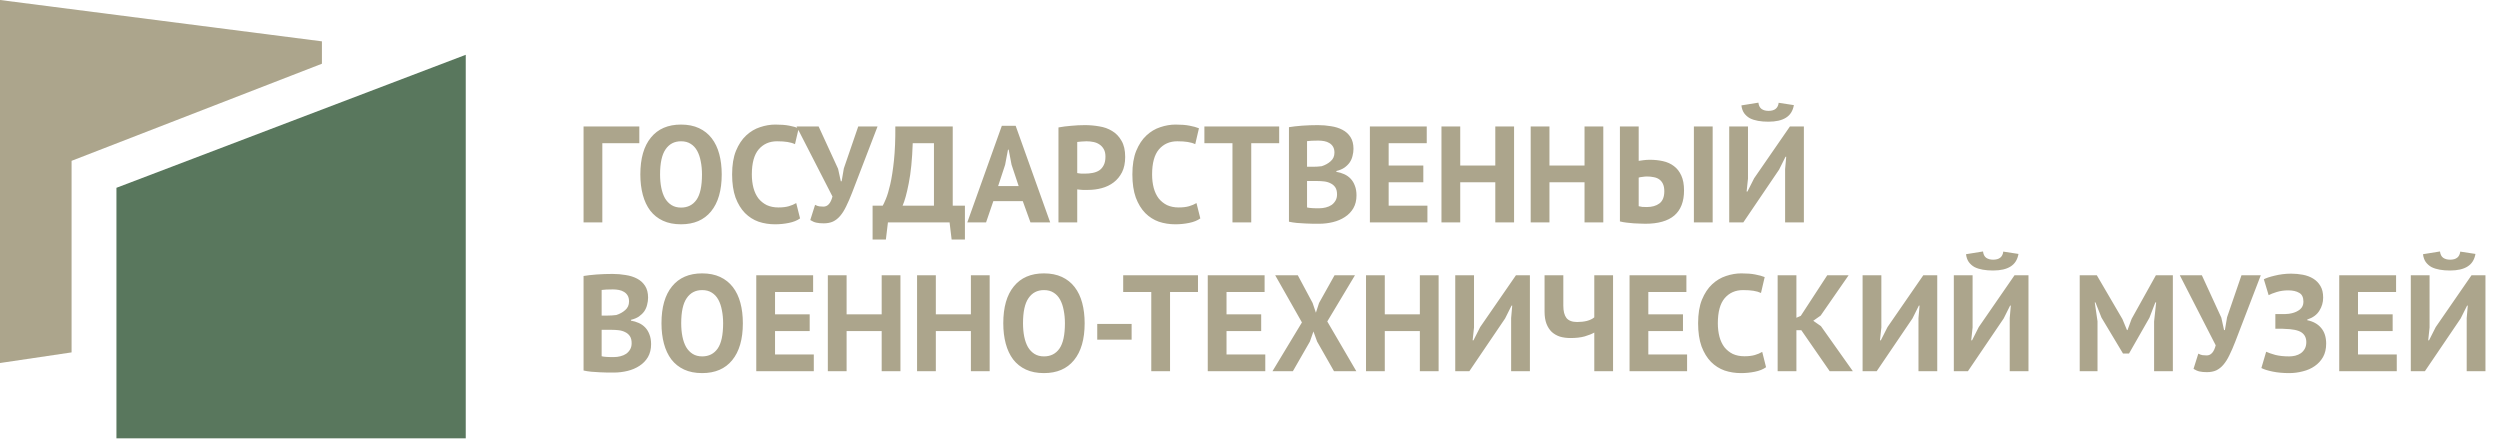
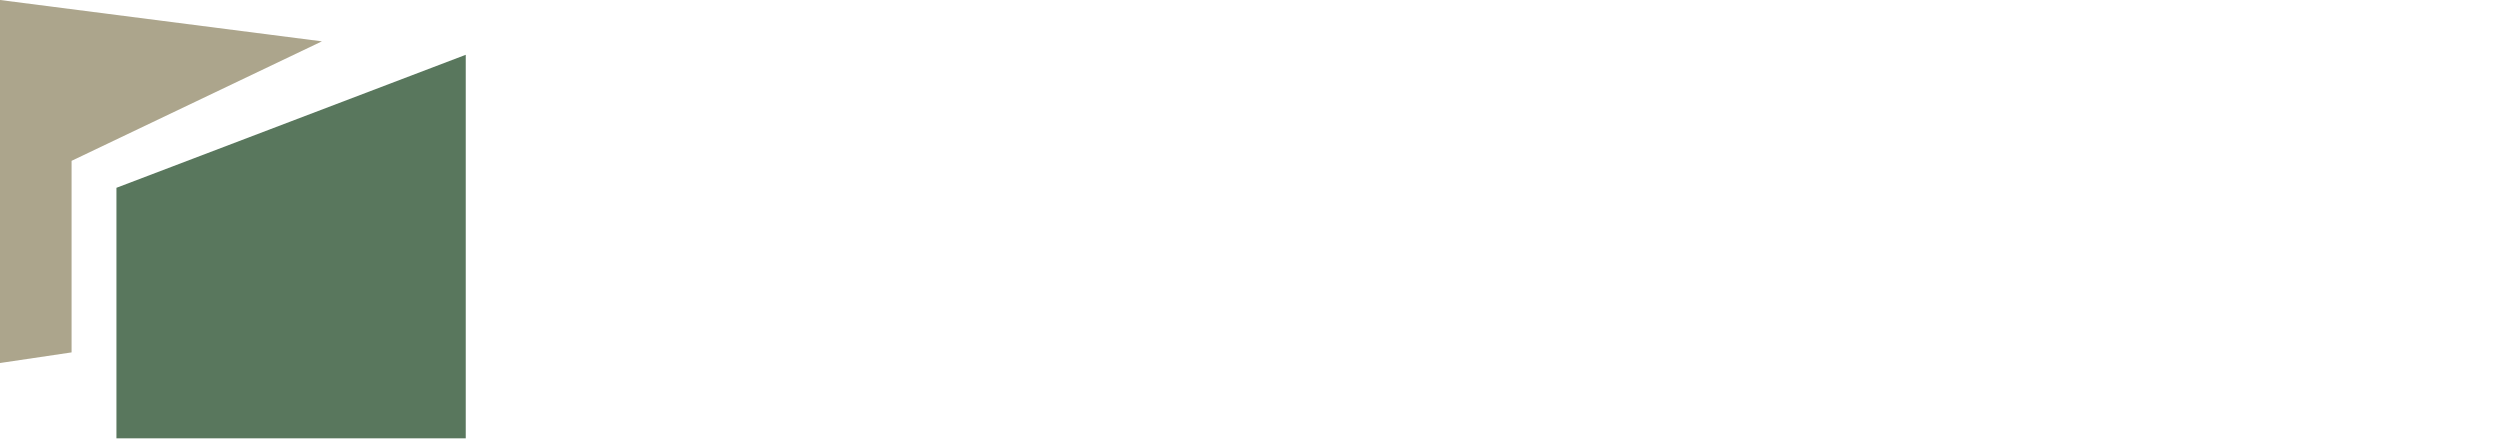
<svg xmlns="http://www.w3.org/2000/svg" width="336" height="59" viewBox="0 0 336 59" fill="none">
-   <path d="M85.924 19.246H80.953V29.888H78.431V17H85.924V19.246ZM86.062 23.444C86.062 21.296 86.535 19.645 87.48 18.491C88.425 17.325 89.775 16.742 91.53 16.742C92.451 16.742 93.255 16.902 93.942 17.221C94.63 17.54 95.2 17.994 95.654 18.583C96.109 19.172 96.446 19.878 96.667 20.701C96.888 21.523 96.999 22.437 96.999 23.444C96.999 25.592 96.52 27.249 95.562 28.415C94.617 29.569 93.273 30.145 91.53 30.145C90.598 30.145 89.787 29.986 89.1 29.667C88.413 29.348 87.842 28.893 87.388 28.304C86.946 27.715 86.615 27.009 86.394 26.187C86.173 25.365 86.062 24.45 86.062 23.444ZM88.713 23.444C88.713 24.094 88.769 24.696 88.879 25.248C88.99 25.788 89.155 26.255 89.376 26.647C89.609 27.04 89.904 27.347 90.26 27.568C90.616 27.789 91.04 27.899 91.53 27.899C92.426 27.899 93.12 27.549 93.611 26.85C94.102 26.15 94.347 25.015 94.347 23.444C94.347 22.818 94.292 22.235 94.182 21.695C94.083 21.155 93.924 20.682 93.703 20.277C93.482 19.872 93.194 19.559 92.838 19.338C92.482 19.105 92.046 18.988 91.53 18.988C90.634 18.988 89.941 19.351 89.45 20.075C88.959 20.787 88.713 21.91 88.713 23.444ZM107.528 29.354C107.135 29.636 106.632 29.839 106.018 29.961C105.417 30.084 104.797 30.145 104.159 30.145C103.386 30.145 102.649 30.029 101.95 29.796C101.262 29.55 100.655 29.163 100.127 28.636C99.599 28.096 99.176 27.402 98.856 26.555C98.55 25.696 98.396 24.659 98.396 23.444C98.396 22.18 98.568 21.124 98.912 20.277C99.268 19.418 99.722 18.731 100.274 18.215C100.839 17.687 101.465 17.313 102.152 17.092C102.839 16.859 103.527 16.742 104.214 16.742C104.951 16.742 105.57 16.791 106.074 16.89C106.589 16.988 107.013 17.104 107.344 17.239L106.847 19.375C106.565 19.24 106.227 19.142 105.834 19.081C105.454 19.019 104.987 18.988 104.435 18.988C103.416 18.988 102.594 19.351 101.968 20.075C101.354 20.799 101.047 21.922 101.047 23.444C101.047 24.107 101.121 24.714 101.268 25.267C101.416 25.807 101.637 26.273 101.931 26.666C102.238 27.046 102.612 27.347 103.054 27.568C103.508 27.777 104.03 27.881 104.619 27.881C105.171 27.881 105.638 27.826 106.018 27.715C106.399 27.605 106.73 27.464 107.013 27.292L107.528 29.354ZM112.639 22.689L113.007 24.364H113.117L113.412 22.634L115.345 17H117.941L114.517 25.911C114.246 26.61 113.983 27.218 113.725 27.734C113.479 28.249 113.209 28.679 112.915 29.022C112.632 29.354 112.313 29.605 111.957 29.777C111.601 29.937 111.184 30.017 110.705 30.017C110.3 30.017 109.969 29.986 109.711 29.924C109.466 29.875 109.196 29.759 108.901 29.575L109.546 27.531C109.754 27.642 109.944 27.709 110.116 27.734C110.288 27.758 110.472 27.77 110.669 27.77C111.245 27.77 111.651 27.316 111.884 26.408L107.06 17H110.024L112.639 22.689ZM129.685 32.189H127.899L127.623 29.888H119.338L119.062 32.189H117.276V27.642H118.639C118.725 27.506 118.866 27.206 119.062 26.739C119.259 26.273 119.455 25.616 119.651 24.769C119.848 23.91 120.013 22.842 120.148 21.566C120.283 20.277 120.345 18.755 120.332 17H128.047V27.642H129.685V32.189ZM125.524 27.642V19.246H122.671C122.597 21.431 122.419 23.223 122.137 24.622C121.867 26.009 121.591 27.016 121.308 27.642H125.524ZM137.462 27.034H133.504L132.528 29.888H130.006L134.645 16.908H136.505L141.144 29.888H138.493L137.462 27.034ZM134.148 25.009H136.91L135.952 22.137L135.566 20.111H135.474L135.087 22.155L134.148 25.009ZM142.258 17.129C142.773 17.031 143.338 16.957 143.951 16.908C144.577 16.847 145.197 16.816 145.811 16.816C146.449 16.816 147.087 16.871 147.726 16.982C148.376 17.08 148.959 17.288 149.475 17.608C149.99 17.914 150.408 18.35 150.727 18.915C151.058 19.467 151.224 20.191 151.224 21.087C151.224 21.897 151.083 22.585 150.8 23.149C150.518 23.702 150.144 24.156 149.677 24.512C149.211 24.868 148.677 25.125 148.076 25.285C147.486 25.445 146.873 25.524 146.234 25.524C146.173 25.524 146.075 25.524 145.94 25.524C145.805 25.524 145.664 25.524 145.516 25.524C145.369 25.512 145.222 25.5 145.075 25.488C144.94 25.475 144.841 25.463 144.78 25.451V29.888H142.258V17.129ZM146.013 18.988C145.768 18.988 145.535 19.001 145.314 19.025C145.093 19.038 144.915 19.056 144.78 19.081V23.26C144.829 23.272 144.903 23.284 145.001 23.297C145.099 23.309 145.203 23.321 145.314 23.333C145.424 23.333 145.529 23.333 145.627 23.333C145.737 23.333 145.817 23.333 145.866 23.333C146.198 23.333 146.523 23.303 146.842 23.241C147.173 23.18 147.468 23.07 147.726 22.91C147.983 22.738 148.186 22.505 148.333 22.21C148.493 21.916 148.573 21.529 148.573 21.05C148.573 20.645 148.499 20.314 148.352 20.056C148.204 19.786 148.008 19.571 147.763 19.412C147.529 19.252 147.259 19.142 146.952 19.081C146.646 19.019 146.333 18.988 146.013 18.988ZM161.323 29.354C160.93 29.636 160.427 29.839 159.813 29.961C159.212 30.084 158.592 30.145 157.953 30.145C157.18 30.145 156.444 30.029 155.744 29.796C155.057 29.55 154.449 29.163 153.921 28.636C153.394 28.096 152.97 27.402 152.651 26.555C152.344 25.696 152.191 24.659 152.191 23.444C152.191 22.18 152.363 21.124 152.706 20.277C153.062 19.418 153.516 18.731 154.069 18.215C154.633 17.687 155.259 17.313 155.947 17.092C156.634 16.859 157.321 16.742 158.009 16.742C158.745 16.742 159.365 16.791 159.868 16.89C160.384 16.988 160.807 17.104 161.139 17.239L160.641 19.375C160.359 19.24 160.022 19.142 159.629 19.081C159.248 19.019 158.782 18.988 158.23 18.988C157.211 18.988 156.388 19.351 155.763 20.075C155.149 20.799 154.842 21.922 154.842 23.444C154.842 24.107 154.916 24.714 155.063 25.267C155.21 25.807 155.431 26.273 155.726 26.666C156.033 27.046 156.407 27.347 156.849 27.568C157.303 27.777 157.825 27.881 158.414 27.881C158.966 27.881 159.432 27.826 159.813 27.715C160.193 27.605 160.525 27.464 160.807 27.292L161.323 29.354ZM171.922 19.246H168.167V29.888H165.644V19.246H161.87V17H171.922V19.246ZM181.908 20.001C181.908 20.32 181.865 20.639 181.779 20.958C181.705 21.277 181.576 21.572 181.392 21.842C181.208 22.1 180.969 22.333 180.674 22.542C180.38 22.738 180.024 22.885 179.606 22.984V23.094C179.975 23.155 180.324 23.26 180.656 23.407C180.987 23.554 181.276 23.757 181.521 24.015C181.767 24.272 181.957 24.585 182.092 24.954C182.239 25.322 182.313 25.758 182.313 26.261C182.313 26.924 182.172 27.5 181.889 27.991C181.607 28.47 181.227 28.863 180.748 29.17C180.282 29.477 179.748 29.704 179.146 29.851C178.545 29.998 177.925 30.072 177.287 30.072C177.078 30.072 176.808 30.072 176.477 30.072C176.157 30.072 175.808 30.059 175.427 30.035C175.059 30.023 174.678 29.998 174.286 29.961C173.905 29.924 173.555 29.869 173.236 29.796V17.092C173.469 17.055 173.733 17.018 174.028 16.982C174.335 16.945 174.66 16.914 175.004 16.89C175.347 16.865 175.697 16.847 176.053 16.834C176.421 16.822 176.783 16.816 177.139 16.816C177.741 16.816 178.324 16.865 178.888 16.963C179.465 17.049 179.975 17.209 180.417 17.442C180.871 17.675 181.233 18 181.503 18.418C181.773 18.835 181.908 19.363 181.908 20.001ZM177.305 27.991C177.612 27.991 177.906 27.954 178.189 27.881C178.483 27.807 178.741 27.697 178.962 27.549C179.183 27.39 179.361 27.194 179.496 26.96C179.631 26.727 179.698 26.451 179.698 26.132C179.698 25.727 179.619 25.408 179.459 25.174C179.3 24.941 179.091 24.763 178.833 24.641C178.575 24.506 178.287 24.42 177.968 24.383C177.649 24.346 177.33 24.328 177.01 24.328H175.666V27.881C175.728 27.905 175.826 27.924 175.961 27.936C176.096 27.948 176.237 27.961 176.385 27.973C176.544 27.973 176.704 27.979 176.863 27.991C177.035 27.991 177.182 27.991 177.305 27.991ZM176.477 22.413C176.648 22.413 176.845 22.407 177.066 22.394C177.299 22.382 177.489 22.364 177.636 22.339C178.103 22.192 178.502 21.971 178.833 21.676C179.177 21.382 179.349 20.995 179.349 20.517C179.349 20.197 179.287 19.933 179.165 19.725C179.042 19.516 178.876 19.351 178.667 19.228C178.471 19.105 178.244 19.019 177.986 18.97C177.729 18.921 177.458 18.896 177.176 18.896C176.857 18.896 176.562 18.902 176.292 18.915C176.022 18.927 175.814 18.945 175.666 18.97V22.413H176.477ZM184.114 17H191.754V19.246H186.636V22.247H191.294V24.493H186.636V27.642H191.846V29.888H184.114V17ZM200.968 24.493H196.255V29.888H193.733V17H196.255V22.247H200.968V17H203.491V29.888H200.968V24.493ZM212.961 24.493H208.247V29.888H205.725V17H208.247V22.247H212.961V17H215.483V29.888H212.961V24.493ZM227.659 17H230.182V29.888H227.659V17ZM217.717 17H220.24V21.621C220.375 21.597 220.59 21.566 220.884 21.529C221.179 21.492 221.467 21.474 221.749 21.474C222.363 21.474 222.946 21.535 223.498 21.658C224.063 21.781 224.554 22.002 224.971 22.321C225.389 22.628 225.72 23.051 225.966 23.591C226.211 24.119 226.334 24.788 226.334 25.598C226.334 27.095 225.898 28.218 225.027 28.967C224.155 29.704 222.86 30.072 221.142 30.072C220.97 30.072 220.749 30.066 220.479 30.053C220.209 30.053 219.914 30.041 219.595 30.017C219.288 29.992 218.969 29.961 218.638 29.924C218.307 29.888 218 29.832 217.717 29.759V17ZM221.326 27.826C222.026 27.826 222.59 27.666 223.02 27.347C223.462 27.016 223.683 26.469 223.683 25.708C223.683 25.303 223.621 24.972 223.498 24.714C223.376 24.456 223.21 24.254 223.001 24.107C222.793 23.959 222.547 23.861 222.265 23.812C221.983 23.751 221.676 23.72 221.344 23.72C221.173 23.72 220.97 23.738 220.737 23.775C220.504 23.8 220.338 23.831 220.24 23.867V27.715C220.375 27.752 220.534 27.783 220.718 27.807C220.915 27.82 221.117 27.826 221.326 27.826ZM239.918 22.744L240.066 21.069H239.974L239.108 22.799L234.303 29.888H232.407V17H234.929V24.015L234.745 25.745H234.855L235.757 23.959L240.563 17H242.441V29.888H239.918V22.744ZM236.328 13.796C236.377 14.189 236.518 14.472 236.752 14.643C236.997 14.815 237.31 14.901 237.691 14.901C238.513 14.901 238.967 14.539 239.053 13.815L241.097 14.128C240.962 14.901 240.606 15.466 240.029 15.822C239.464 16.178 238.679 16.356 237.672 16.356C237.169 16.356 236.709 16.319 236.291 16.245C235.874 16.172 235.506 16.055 235.187 15.895C234.88 15.723 234.622 15.496 234.413 15.214C234.217 14.932 234.094 14.582 234.045 14.165L236.328 13.796ZM87.102 40.001C87.102 40.32 87.059 40.639 86.973 40.958C86.9 41.278 86.771 41.572 86.587 41.842C86.403 42.1 86.163 42.333 85.869 42.542C85.574 42.738 85.218 42.885 84.801 42.984V43.094C85.169 43.155 85.519 43.26 85.85 43.407C86.182 43.554 86.47 43.757 86.716 44.015C86.961 44.272 87.151 44.585 87.286 44.954C87.433 45.322 87.507 45.758 87.507 46.261C87.507 46.923 87.366 47.5 87.084 47.991C86.801 48.47 86.421 48.863 85.942 49.17C85.476 49.477 84.942 49.704 84.341 49.851C83.739 49.998 83.119 50.072 82.481 50.072C82.272 50.072 82.002 50.072 81.671 50.072C81.352 50.072 81.002 50.059 80.621 50.035C80.253 50.023 79.873 49.998 79.48 49.961C79.1 49.925 78.75 49.869 78.431 49.796V37.092C78.664 37.055 78.928 37.018 79.222 36.982C79.529 36.945 79.854 36.914 80.198 36.89C80.542 36.865 80.891 36.847 81.248 36.834C81.616 36.822 81.978 36.816 82.334 36.816C82.935 36.816 83.518 36.865 84.083 36.963C84.66 37.049 85.169 37.209 85.611 37.442C86.065 37.675 86.427 38 86.697 38.418C86.967 38.835 87.102 39.363 87.102 40.001ZM82.499 47.991C82.806 47.991 83.101 47.955 83.383 47.881C83.678 47.807 83.936 47.697 84.156 47.55C84.377 47.39 84.555 47.194 84.69 46.96C84.825 46.727 84.893 46.451 84.893 46.132C84.893 45.727 84.813 45.408 84.653 45.175C84.494 44.941 84.285 44.763 84.028 44.641C83.77 44.506 83.481 44.42 83.162 44.383C82.843 44.346 82.524 44.328 82.205 44.328H80.861V47.881C80.922 47.905 81.02 47.924 81.155 47.936C81.29 47.948 81.432 47.961 81.579 47.973C81.738 47.973 81.898 47.979 82.058 47.991C82.229 47.991 82.377 47.991 82.499 47.991ZM81.671 42.413C81.843 42.413 82.039 42.407 82.26 42.394C82.493 42.382 82.683 42.364 82.831 42.339C83.297 42.192 83.696 41.971 84.028 41.676C84.371 41.382 84.543 40.995 84.543 40.517C84.543 40.197 84.482 39.934 84.359 39.725C84.236 39.516 84.07 39.35 83.862 39.228C83.665 39.105 83.438 39.019 83.181 38.97C82.923 38.921 82.653 38.896 82.371 38.896C82.051 38.896 81.757 38.903 81.487 38.915C81.217 38.927 81.008 38.945 80.861 38.97V42.413H81.671ZM88.903 43.444C88.903 41.296 89.376 39.645 90.321 38.491C91.266 37.325 92.616 36.742 94.371 36.742C95.292 36.742 96.096 36.902 96.783 37.221C97.47 37.54 98.041 37.994 98.495 38.583C98.949 39.172 99.287 39.878 99.508 40.701C99.729 41.523 99.839 42.437 99.839 43.444C99.839 45.592 99.361 47.249 98.403 48.415C97.458 49.569 96.114 50.145 94.371 50.145C93.438 50.145 92.628 49.986 91.941 49.667C91.254 49.348 90.683 48.894 90.229 48.304C89.787 47.715 89.455 47.009 89.234 46.187C89.014 45.365 88.903 44.45 88.903 43.444ZM91.554 43.444C91.554 44.094 91.609 44.696 91.72 45.248C91.831 45.788 91.996 46.255 92.217 46.647C92.45 47.04 92.745 47.347 93.101 47.568C93.457 47.789 93.88 47.899 94.371 47.899C95.267 47.899 95.961 47.55 96.452 46.85C96.943 46.15 97.188 45.015 97.188 43.444C97.188 42.818 97.133 42.235 97.022 41.695C96.924 41.155 96.765 40.682 96.544 40.277C96.323 39.872 96.034 39.559 95.678 39.338C95.322 39.105 94.887 38.988 94.371 38.988C93.475 38.988 92.782 39.35 92.291 40.075C91.8 40.786 91.554 41.91 91.554 43.444ZM101.642 37H109.283V39.246H104.164V42.247H108.822V44.493H104.164V47.642H109.375V49.888H101.642V37ZM118.497 44.493H113.783V49.888H111.261V37H113.783V42.247H118.497V37H121.019V49.888H118.497V44.493ZM130.489 44.493H125.776V49.888H123.253V37H125.776V42.247H130.489V37H133.011V49.888H130.489V44.493ZM134.841 43.444C134.841 41.296 135.313 39.645 136.258 38.491C137.203 37.325 138.553 36.742 140.309 36.742C141.229 36.742 142.033 36.902 142.721 37.221C143.408 37.54 143.979 37.994 144.433 38.583C144.887 39.172 145.224 39.878 145.445 40.701C145.666 41.523 145.777 42.437 145.777 43.444C145.777 45.592 145.298 47.249 144.341 48.415C143.396 49.569 142.052 50.145 140.309 50.145C139.376 50.145 138.566 49.986 137.878 49.667C137.191 49.348 136.62 48.894 136.166 48.304C135.724 47.715 135.393 47.009 135.172 46.187C134.951 45.365 134.841 44.45 134.841 43.444ZM137.492 43.444C137.492 44.094 137.547 44.696 137.657 45.248C137.768 45.788 137.934 46.255 138.155 46.647C138.388 47.04 138.682 47.347 139.038 47.568C139.394 47.789 139.818 47.899 140.309 47.899C141.205 47.899 141.898 47.55 142.389 46.85C142.88 46.15 143.126 45.015 143.126 43.444C143.126 42.818 143.07 42.235 142.96 41.695C142.862 41.155 142.702 40.682 142.481 40.277C142.26 39.872 141.972 39.559 141.616 39.338C141.26 39.105 140.824 38.988 140.309 38.988C139.413 38.988 138.719 39.35 138.228 40.075C137.737 40.786 137.492 41.91 137.492 43.444ZM147.469 43.536H152.09V45.653H147.469V43.536ZM161.009 39.246H157.253V49.888H154.731V39.246H150.957V37H161.009V39.246ZM162.323 37H169.963V39.246H164.845V42.247H169.503V44.493H164.845V47.642H170.055V49.888H162.323V37ZM174.98 43.333L171.389 37H174.427L176.416 40.719L176.857 42.026L177.281 40.719L179.361 37H182.105L178.386 43.205L182.289 49.888H179.288L177.023 45.911L176.526 44.548L176.047 45.911L173.764 49.888H171.021L174.98 43.333ZM190.828 44.493H186.115V49.888H183.592V37H186.115V42.247H190.828V37H193.35V49.888H190.828V44.493ZM203.096 42.744L203.244 41.069H203.152L202.286 42.8L197.481 49.888H195.585V37H198.107V44.015L197.923 45.745H198.033L198.936 43.959L203.741 37H205.619V49.888H203.096V42.744ZM210.111 37V41.087C210.111 41.824 210.252 42.376 210.535 42.744C210.829 43.1 211.308 43.278 211.971 43.278C212.437 43.278 212.873 43.229 213.278 43.131C213.695 43.02 214.027 42.861 214.272 42.652V37H216.794V49.888H214.272V44.696C213.953 44.88 213.523 45.052 212.983 45.211C212.456 45.359 211.823 45.432 211.087 45.432C210.572 45.432 210.099 45.371 209.669 45.248C209.252 45.113 208.884 44.904 208.565 44.622C208.258 44.328 208.019 43.959 207.847 43.517C207.675 43.063 207.589 42.517 207.589 41.879V37H210.111ZM219.012 37H226.652V39.246H221.534V42.247H226.192V44.493H221.534V47.642H226.745V49.888H219.012V37ZM237.358 49.354C236.965 49.636 236.462 49.839 235.848 49.961C235.247 50.084 234.627 50.145 233.989 50.145C233.215 50.145 232.479 50.029 231.779 49.796C231.092 49.55 230.484 49.163 229.957 48.636C229.429 48.096 229.005 47.402 228.686 46.555C228.379 45.696 228.226 44.659 228.226 43.444C228.226 42.18 228.398 41.124 228.741 40.277C229.097 39.418 229.551 38.731 230.104 38.215C230.668 37.687 231.294 37.313 231.982 37.092C232.669 36.859 233.356 36.742 234.044 36.742C234.78 36.742 235.4 36.791 235.903 36.89C236.419 36.988 236.842 37.104 237.174 37.239L236.677 39.375C236.394 39.24 236.057 39.142 235.664 39.081C235.283 39.019 234.817 38.988 234.265 38.988C233.246 38.988 232.424 39.35 231.798 40.075C231.184 40.799 230.877 41.922 230.877 43.444C230.877 44.107 230.951 44.714 231.098 45.267C231.245 45.807 231.466 46.273 231.761 46.666C232.068 47.046 232.442 47.347 232.884 47.568C233.338 47.777 233.86 47.881 234.449 47.881C235.001 47.881 235.468 47.826 235.848 47.715C236.229 47.605 236.56 47.464 236.842 47.292L237.358 49.354ZM242.1 44.383H241.437V49.888H238.915V37H241.437V42.707L242.027 42.45L245.58 37H248.452L244.696 42.413L243.702 43.112L244.733 43.831L249.023 49.888H245.911L242.1 44.383ZM257.844 42.744L257.991 41.069H257.899L257.034 42.8L252.228 49.888H250.332V37H252.854V44.015L252.67 45.745H252.781L253.683 43.959L258.488 37H260.366V49.888H257.844V42.744ZM270.106 42.744L270.253 41.069H270.161L269.296 42.8L264.49 49.888H262.594V37H265.116V44.015L264.932 45.745H265.043L265.945 43.959L270.75 37H272.628V49.888H270.106V42.744ZM266.516 33.797C266.565 34.189 266.706 34.472 266.939 34.643C267.185 34.815 267.498 34.901 267.878 34.901C268.7 34.901 269.155 34.539 269.24 33.815L271.284 34.128C271.149 34.901 270.793 35.466 270.216 35.822C269.652 36.178 268.866 36.356 267.86 36.356C267.356 36.356 266.896 36.319 266.479 36.245C266.062 36.172 265.693 36.055 265.374 35.895C265.067 35.724 264.81 35.496 264.601 35.214C264.405 34.932 264.282 34.582 264.233 34.165L266.516 33.797ZM289.51 43.205L289.786 40.645H289.676L288.884 42.707L286.141 47.513H285.331L282.44 42.689L281.63 40.645H281.538L281.906 43.186V49.888H279.513V37H281.814L285.257 42.892L285.865 44.364H285.938L286.491 42.855L289.749 37H292.032V49.888H289.51V43.205ZM298.546 42.689L298.914 44.364H299.025L299.319 42.634L301.253 37H303.848L300.424 45.911C300.154 46.611 299.89 47.218 299.632 47.734C299.387 48.249 299.117 48.679 298.822 49.022C298.54 49.354 298.221 49.605 297.865 49.777C297.509 49.937 297.092 50.017 296.613 50.017C296.208 50.017 295.877 49.986 295.619 49.925C295.373 49.875 295.103 49.759 294.809 49.575L295.453 47.531C295.662 47.642 295.852 47.709 296.024 47.734C296.196 47.758 296.38 47.77 296.576 47.77C297.153 47.77 297.558 47.316 297.791 46.408L292.968 37H295.932L298.546 42.689ZM305.807 44.18V42.21H306.249C306.359 42.21 306.494 42.21 306.654 42.21C306.813 42.21 306.973 42.21 307.132 42.21C307.304 42.198 307.47 42.186 307.629 42.173C307.789 42.149 307.918 42.124 308.016 42.1C308.446 42.002 308.814 41.83 309.121 41.584C309.428 41.327 309.581 40.983 309.581 40.553C309.581 39.964 309.391 39.565 309.01 39.357C308.642 39.136 308.151 39.025 307.537 39.025C306.985 39.025 306.469 39.099 305.991 39.246C305.512 39.393 305.15 39.535 304.905 39.67L304.26 37.534C304.395 37.46 304.585 37.38 304.831 37.295C305.089 37.209 305.377 37.129 305.696 37.055C306.028 36.969 306.384 36.902 306.764 36.853C307.145 36.804 307.531 36.779 307.924 36.779C308.464 36.779 308.992 36.828 309.507 36.926C310.023 37.025 310.483 37.196 310.888 37.442C311.293 37.687 311.618 38.019 311.864 38.436C312.109 38.841 312.232 39.363 312.232 40.001C312.232 40.639 312.06 41.228 311.717 41.769C311.385 42.309 310.845 42.701 310.096 42.947V43.039C310.894 43.198 311.514 43.542 311.956 44.07C312.41 44.598 312.637 45.303 312.637 46.187C312.637 46.887 312.496 47.488 312.214 47.991C311.931 48.482 311.557 48.887 311.091 49.206C310.636 49.526 310.109 49.759 309.507 49.906C308.906 50.066 308.292 50.145 307.666 50.145C306.856 50.145 306.12 50.078 305.457 49.943C304.794 49.808 304.285 49.648 303.929 49.464L304.573 47.273C304.855 47.408 305.26 47.55 305.788 47.697C306.316 47.832 306.942 47.899 307.666 47.899C307.936 47.899 308.206 47.869 308.476 47.807C308.759 47.734 309.01 47.623 309.231 47.476C309.452 47.316 309.63 47.114 309.765 46.868C309.9 46.623 309.968 46.328 309.968 45.985C309.968 45.408 309.753 44.972 309.323 44.677C308.894 44.383 308.126 44.223 307.022 44.199C306.875 44.186 306.764 44.18 306.69 44.18C306.617 44.18 306.488 44.18 306.304 44.18H305.807ZM314.393 37H322.033V39.246H316.915V42.247H321.573V44.493H316.915V47.642H322.126V49.888H314.393V37ZM331.524 42.744L331.671 41.069H331.579L330.714 42.8L325.908 49.888H324.012V37H326.534V44.015L326.35 45.745H326.461L327.363 43.959L332.168 37H334.046V49.888H331.524V42.744ZM327.933 33.797C327.983 34.189 328.124 34.472 328.357 34.643C328.602 34.815 328.915 34.901 329.296 34.901C330.118 34.901 330.572 34.539 330.658 33.815L332.702 34.128C332.567 34.901 332.211 35.466 331.634 35.822C331.069 36.178 330.284 36.356 329.277 36.356C328.774 36.356 328.314 36.319 327.897 36.245C327.479 36.172 327.111 36.055 326.792 35.895C326.485 35.724 326.227 35.496 326.019 35.214C325.822 34.932 325.7 34.582 325.651 34.165L327.933 33.797Z" fill="#ACA58C" />
-   <path d="M0 0L43.266 5.557V8.565L9.62 21.616V47.362L0 48.789V0Z" fill="#ACA58C" />
+   <path d="M0 0L43.266 5.557L9.62 21.616V47.362L0 48.789V0Z" fill="#ACA58C" />
  <path d="M15.649 25.24L62.597 7.364V58.915H15.649L15.649 25.24Z" fill="#59775D" />
</svg>